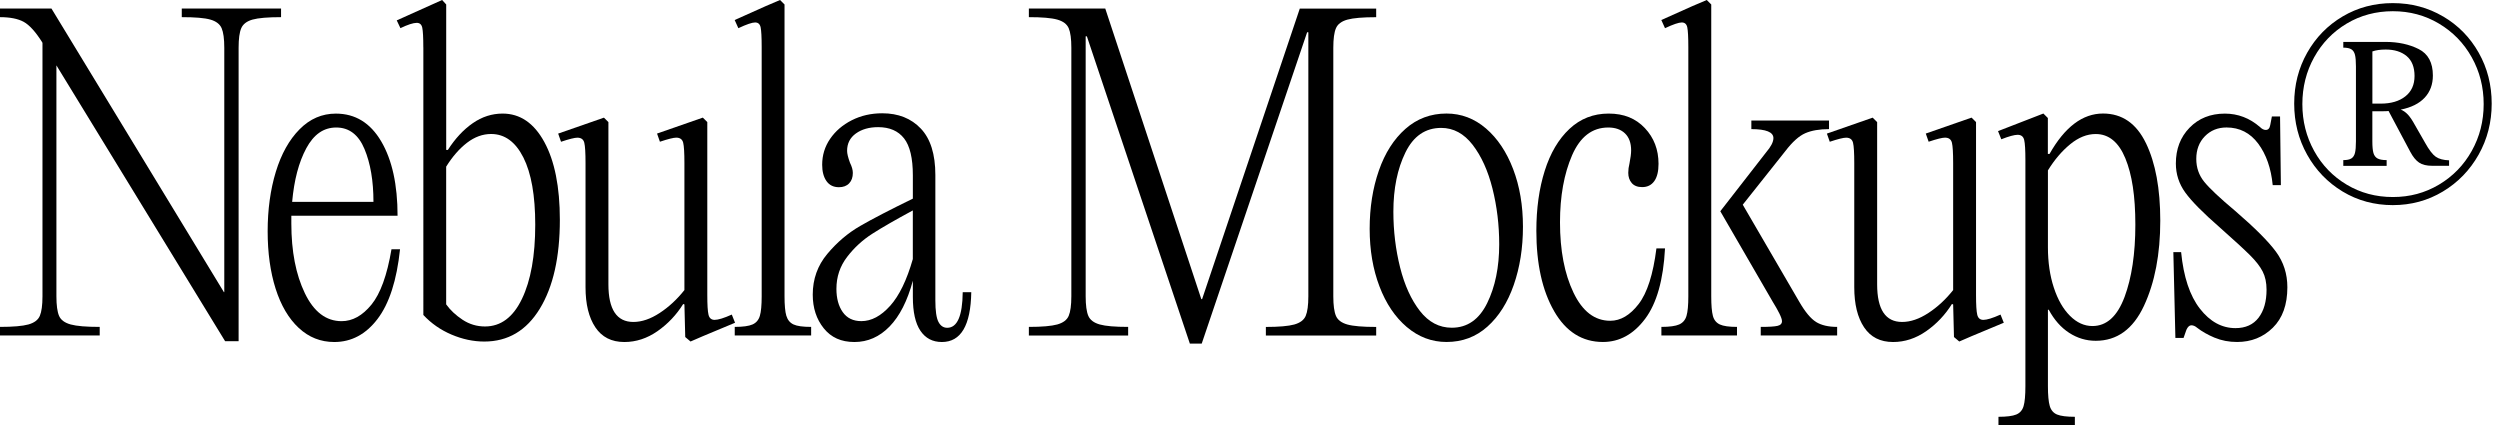
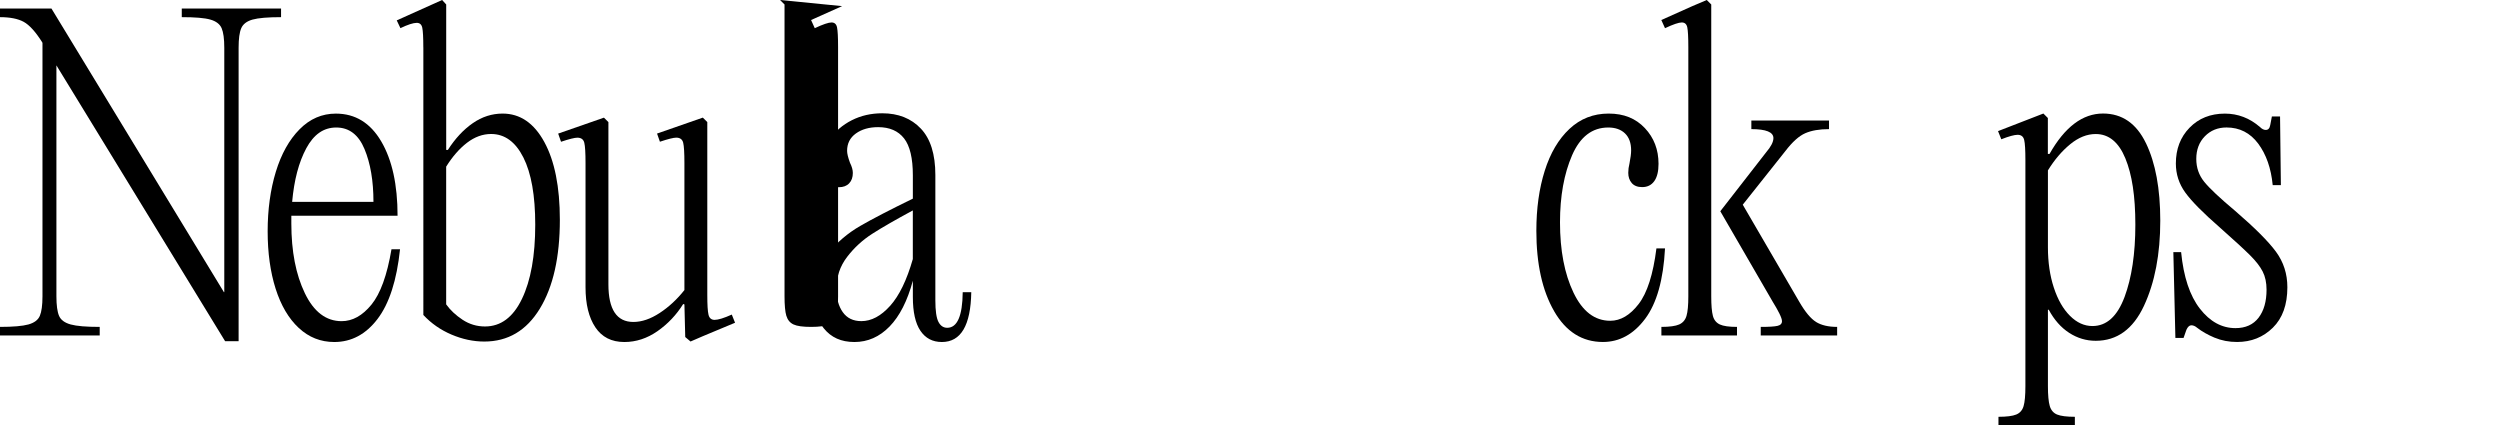
<svg xmlns="http://www.w3.org/2000/svg" id="Layer_1" data-name="Layer 1" width="698" height="118.76" viewBox="0 0 698 118.76">
  <path d="m78.49,4.79c-3.73,0-6.39.23-7.99.68-1.6.46-2.64,1.25-3.14,2.4-.5,1.14-.74,2.97-.74,5.48v81.91h-3.77L15.75,18.25v64.46c0,2.51.25,4.34.74,5.48.49,1.14,1.58,1.94,3.25,2.4,1.67.46,4.37.68,8.1.68v2.4H0v-2.4c3.65,0,6.29-.23,7.93-.68,1.63-.46,2.7-1.25,3.19-2.4.49-1.14.74-2.97.74-5.48V11.98l-.11-.23c-1.83-2.89-3.54-4.77-5.13-5.65C5.02,5.23,2.81,4.79,0,4.79v-2.4h14.37l48.14,79.17h.11V13.35c0-2.51-.25-4.33-.74-5.48-.5-1.14-1.54-1.94-3.14-2.4-1.6-.46-4.26-.68-7.99-.68v-2.4h27.72v2.4Z" />
  <path d="m111.69,69.59c-.91,8.67-3.01,15.16-6.27,19.45-3.27,4.3-7.3,6.45-12.09,6.45-3.8,0-7.11-1.31-9.93-3.94-2.81-2.62-4.96-6.27-6.45-10.95-1.48-4.68-2.22-10.02-2.22-16.03s.76-11.62,2.28-16.6c1.52-4.98,3.73-8.94,6.62-11.86,2.89-2.93,6.27-4.39,10.15-4.39,5.4,0,9.62,2.59,12.66,7.76,3.04,5.17,4.56,12.09,4.56,20.76h-29.66v2.17c0,7.76,1.26,14.24,3.77,19.45,2.51,5.21,5.93,7.81,10.27,7.81,3.04,0,5.82-1.54,8.33-4.62,2.51-3.08,4.37-8.23,5.59-15.46h2.4Zm-26.18-28.18c-2.09,3.88-3.4,8.86-3.94,14.95h22.7c0-5.86-.84-10.78-2.51-14.77-1.67-3.99-4.3-5.99-7.87-5.99s-6.29,1.94-8.39,5.82Z" />
  <path d="m118.19,13.23c0-2.74-.1-4.56-.29-5.48-.19-.91-.7-1.37-1.54-1.37-.99,0-2.51.5-4.56,1.48l-1.03-2.17L123.44,0l1.14,1.25v40.61h.46c2.05-3.19,4.37-5.68,6.96-7.47,2.58-1.79,5.36-2.68,8.33-2.68,4.87,0,8.75,2.64,11.64,7.93,2.89,5.29,4.34,12.53,4.34,21.73,0,10.42-1.86,18.69-5.59,24.81-3.73,6.12-8.9,9.18-15.52,9.18-3.04,0-6.09-.65-9.13-1.94-3.04-1.29-5.67-3.12-7.87-5.48V13.23Zm6.39,71.76c1.14,1.6,2.66,3.02,4.56,4.28,1.9,1.25,3.99,1.88,6.27,1.88,4.41,0,7.85-2.57,10.32-7.7,2.47-5.13,3.71-12.04,3.71-20.71,0-8.14-1.1-14.39-3.31-18.77-2.21-4.37-5.21-6.56-9.01-6.56-2.36,0-4.6.82-6.73,2.45-2.13,1.64-4.07,3.86-5.82,6.67v38.45Z" />
  <path d="m191.32,94.12l-.23-9.13-.34-.11c-1.9,3.04-4.3,5.57-7.19,7.59-2.89,2.01-5.97,3.02-9.24,3.02-3.58,0-6.27-1.37-8.1-4.11-1.83-2.74-2.74-6.46-2.74-11.18v-34.68c0-2.81-.11-4.7-.34-5.65-.23-.95-.88-1.43-1.94-1.43-.76,0-2.28.38-4.56,1.14l-.8-2.28,12.78-4.45,1.25,1.25v45.29c0,7,2.32,10.5,6.96,10.5,2.36,0,4.81-.84,7.36-2.51,2.55-1.67,4.85-3.8,6.9-6.39v-35.48c0-2.81-.11-4.7-.34-5.65-.23-.95-.88-1.43-1.94-1.43-.76,0-2.28.38-4.56,1.14l-.8-2.28,12.78-4.45,1.25,1.25v48.26c0,2.74.11,4.58.34,5.53.23.95.8,1.43,1.71,1.43.99,0,2.58-.49,4.79-1.48l.91,2.28-9.01,3.76-3.42,1.48-1.48-1.25Z" />
-   <path d="m219.56,88.19c.34,1.14,1.01,1.94,2,2.4.99.46,2.62.68,4.91.68v2.4h-21.33v-2.4c2.28,0,3.94-.23,4.96-.68,1.03-.46,1.71-1.25,2.05-2.4.34-1.14.51-2.97.51-5.48V13.12c0-2.74-.1-4.56-.29-5.48-.19-.91-.7-1.37-1.54-1.37s-2.4.53-4.68,1.6l-1.03-2.28,8.67-3.88L217.79,0l1.25,1.25v81.46c0,2.51.17,4.34.51,5.48Z" />
+   <path d="m219.56,88.19c.34,1.14,1.01,1.94,2,2.4.99.46,2.62.68,4.91.68v2.4v-2.4c2.28,0,3.94-.23,4.96-.68,1.03-.46,1.71-1.25,2.05-2.4.34-1.14.51-2.97.51-5.48V13.12c0-2.74-.1-4.56-.29-5.48-.19-.91-.7-1.37-1.54-1.37s-2.4.53-4.68,1.6l-1.03-2.28,8.67-3.88L217.79,0l1.25,1.25v81.46c0,2.51.17,4.34.51,5.48Z" />
  <path d="m271.18,81.57c-.15,9.28-2.89,13.92-8.21,13.92-2.59,0-4.58-1.05-5.99-3.14-1.41-2.09-2.11-5.23-2.11-9.41v-4.56c-1.52,5.63-3.69,9.89-6.5,12.78-2.81,2.89-6.09,4.33-9.81,4.33s-6.5-1.27-8.56-3.82c-2.05-2.55-3.08-5.68-3.08-9.41,0-4.34,1.35-8.12,4.05-11.35,2.7-3.23,5.76-5.84,9.18-7.81,3.42-1.98,8.33-4.52,14.72-7.64v-6.5c0-4.79-.82-8.23-2.45-10.32-1.64-2.09-4.05-3.14-7.24-3.14-2.51,0-4.58.59-6.22,1.77-1.64,1.18-2.45,2.8-2.45,4.85,0,.76.27,1.86.8,3.31.53,1.07.8,2.02.8,2.85,0,1.22-.34,2.19-1.03,2.91-.68.72-1.64,1.08-2.85,1.08-1.52,0-2.68-.57-3.48-1.71-.8-1.14-1.2-2.66-1.2-4.56,0-2.66.74-5.08,2.22-7.24s3.5-3.9,6.05-5.19c2.55-1.29,5.38-1.94,8.5-1.94,4.49,0,8.08,1.43,10.78,4.28,2.7,2.85,4.05,7.17,4.05,12.95v35.02c0,2.89.29,4.89.86,5.99.57,1.1,1.39,1.65,2.45,1.65,2.81,0,4.26-3.31,4.33-9.93h2.4Zm-22.65,3.82c2.55-2.85,4.66-7.21,6.33-13.06v-13.58c-4.79,2.59-8.56,4.75-11.29,6.5-2.74,1.75-5.1,3.92-7.07,6.5-1.98,2.59-2.97,5.55-2.97,8.9,0,2.66.59,4.83,1.77,6.5,1.18,1.67,2.91,2.51,5.19,2.51,2.81,0,5.49-1.43,8.04-4.28Z" />
-   <path d="m335.4,83.51h.23L362.9,2.4h21.33v2.4c-3.73,0-6.41.23-8.04.68-1.64.46-2.7,1.25-3.19,2.4-.5,1.14-.74,2.97-.74,5.48v69.36c0,2.51.25,4.34.74,5.48.49,1.14,1.56,1.94,3.19,2.4,1.63.46,4.32.68,8.04.68v2.4h-30.8v-2.4c3.65,0,6.29-.23,7.93-.68,1.63-.46,2.7-1.25,3.19-2.4.49-1.14.74-2.97.74-5.48V9.01h-.34l-29.43,86.93h-3.31l-28.75-85.79h-.34v72.56c0,2.51.25,4.34.74,5.48.49,1.14,1.56,1.94,3.19,2.4,1.63.46,4.28.68,7.93.68v2.4h-27.72v-2.4c3.65,0,6.29-.23,7.93-.68,1.63-.46,2.7-1.25,3.19-2.4.49-1.14.74-2.97.74-5.48V13.35c0-2.51-.25-4.33-.74-5.48-.5-1.14-1.56-1.94-3.19-2.4-1.64-.46-4.28-.68-7.93-.68v-2.4h21.33l26.81,81.11Z" />
-   <path d="m392.79,91.32c-3.27-2.78-5.82-6.56-7.64-11.35-1.83-4.79-2.74-10.15-2.74-16.09s.86-11.35,2.57-16.26,4.18-8.78,7.42-11.64c3.23-2.85,7.05-4.28,11.47-4.28,4.11,0,7.78,1.39,11.01,4.16,3.23,2.78,5.76,6.56,7.59,11.35s2.74,10.15,2.74,16.09-.86,11.35-2.57,16.26c-1.71,4.91-4.16,8.78-7.36,11.64s-7,4.28-11.41,4.28c-4.11,0-7.8-1.39-11.07-4.16Zm22.42-6.67c2.24-4.56,3.37-10.04,3.37-16.43,0-5.4-.63-10.59-1.88-15.57-1.25-4.98-3.1-9.05-5.53-12.21-2.44-3.15-5.36-4.73-8.79-4.73-4.41,0-7.74,2.28-9.98,6.85s-3.37,10.08-3.37,16.54c0,5.4.63,10.59,1.88,15.57,1.25,4.98,3.1,9.03,5.53,12.15,2.43,3.12,5.4,4.68,8.9,4.68,4.33,0,7.62-2.28,9.87-6.85Z" />
  <path d="m433.91,86.87c-3.31-5.74-4.96-13.21-4.96-22.42,0-6.24.78-11.83,2.34-16.77,1.56-4.94,3.86-8.84,6.9-11.69,3.04-2.85,6.69-4.28,10.95-4.28s7.55,1.35,10.1,4.05c2.55,2.7,3.82,6.03,3.82,9.98,0,2.13-.4,3.75-1.2,4.85-.8,1.1-1.92,1.65-3.37,1.65-1.29,0-2.26-.38-2.91-1.14-.65-.76-.97-1.71-.97-2.85,0-.84.11-1.71.34-2.62.3-1.52.46-2.74.46-3.65,0-2.05-.57-3.63-1.71-4.73-1.14-1.1-2.7-1.65-4.68-1.65-4.49,0-7.85,2.59-10.1,7.76-2.24,5.17-3.37,11.41-3.37,18.71,0,7.83,1.25,14.37,3.76,19.62,2.51,5.25,5.93,7.87,10.27,7.87,2.89,0,5.53-1.56,7.93-4.68,2.4-3.12,4.05-8.29,4.96-15.52h2.4c-.46,8.75-2.3,15.29-5.53,19.62-3.23,4.33-7.17,6.5-11.81,6.5-5.78,0-10.33-2.87-13.63-8.61Z" />
  <path d="m478.24,88.19c.3,1.14.95,1.94,1.94,2.4.99.46,2.58.68,4.79.68v2.4h-21.11v-2.4c2.28,0,3.94-.23,4.96-.68,1.03-.46,1.71-1.25,2.05-2.4.34-1.14.51-2.97.51-5.48V13.12c0-2.74-.1-4.56-.29-5.48-.19-.91-.7-1.37-1.54-1.37s-2.4.53-4.68,1.6l-1.03-2.28,8.67-3.88L476.53,0l1.25,1.25v81.46c0,2.51.15,4.34.46,5.48Zm28.81,1.71c1.48.91,3.44,1.37,5.88,1.37v2.4h-21.33v-2.4c2.28,0,3.84-.09,4.68-.29.84-.19,1.25-.63,1.25-1.31,0-.46-.25-1.18-.74-2.17-.5-.99-1.12-2.09-1.88-3.31l-14.6-25.21,12.78-16.43c1.37-1.6,2.05-2.93,2.05-3.99,0-1.67-2.05-2.51-6.16-2.51v-2.4h21.68v2.4c-2.66,0-4.87.38-6.62,1.14-1.75.76-3.61,2.43-5.59,5.02l-11.87,14.94,15.74,27.04c1.67,2.89,3.25,4.79,4.73,5.7Z" />
-   <path d="m545.55,94.12l-.23-9.13-.34-.11c-1.9,3.04-4.3,5.57-7.19,7.59-2.89,2.01-5.97,3.02-9.24,3.02-3.58,0-6.28-1.37-8.1-4.11-1.83-2.74-2.74-6.46-2.74-11.18v-34.68c0-2.81-.11-4.7-.34-5.65-.23-.95-.88-1.43-1.94-1.43-.76,0-2.28.38-4.56,1.14l-.8-2.28,12.78-4.45,1.25,1.25v45.29c0,7,2.32,10.5,6.96,10.5,2.36,0,4.81-.84,7.36-2.51,2.55-1.67,4.85-3.8,6.9-6.39v-35.48c0-2.81-.11-4.7-.34-5.65-.23-.95-.88-1.43-1.94-1.43-.76,0-2.28.38-4.56,1.14l-.8-2.28,12.78-4.45,1.25,1.25v48.26c0,2.74.11,4.58.34,5.53.23.95.8,1.43,1.71,1.43.99,0,2.58-.49,4.79-1.48l.91,2.28-9.01,3.76-3.42,1.48-1.48-1.25Z" />
  <path d="m599.16,39.99c2.66,5.52,3.99,12.72,3.99,21.62,0,9.35-1.52,17.28-4.56,23.79-3.04,6.5-7.53,9.75-13.46,9.75-2.66,0-5.13-.74-7.42-2.22-2.28-1.48-4.18-3.63-5.7-6.45h-.23v21.33c0,2.51.17,4.35.51,5.53.34,1.18,1.03,1.98,2.05,2.4,1.03.42,2.68.63,4.96.63v2.4h-21.33v-2.4c2.28,0,3.94-.21,4.96-.63,1.03-.42,1.71-1.2,2.05-2.34.34-1.14.51-3.01.51-5.59v-63.09c0-2.81-.11-4.7-.34-5.65-.23-.95-.84-1.43-1.83-1.43-.91,0-2.44.42-4.56,1.25l-.91-2.28,12.66-4.91,1.25,1.25v10.04h.46c4.26-7.53,9.24-11.29,14.94-11.29,5.32,0,9.32,2.76,11.98,8.27Zm-5.99,42.95c2.01-5.4,3.02-12.13,3.02-20.19s-.93-14.01-2.79-18.54c-1.86-4.52-4.62-6.79-8.27-6.79-2.44,0-4.81.95-7.13,2.85-2.32,1.9-4.39,4.33-6.22,7.3v21.45c0,4.18.55,7.95,1.65,11.29,1.1,3.35,2.6,5.97,4.51,7.87,1.9,1.9,3.99,2.85,6.27,2.85,3.95,0,6.94-2.7,8.96-8.1Z" />
  <path d="m618.33,94.29c-1.9-.8-3.54-1.73-4.91-2.79-.53-.46-1.07-.68-1.6-.68s-.99.42-1.37,1.25l-.8,2.28h-2.28l-.57-23.96h2.17c.68,6.92,2.43,12.19,5.25,15.8,2.81,3.61,6.12,5.42,9.93,5.42,2.81,0,4.96-.97,6.45-2.91,1.48-1.94,2.22-4.54,2.22-7.81,0-1.98-.36-3.67-1.08-5.08-.72-1.41-1.9-2.93-3.54-4.56-1.64-1.63-4.43-4.2-8.38-7.7-4.72-4.11-7.95-7.38-9.7-9.81-1.75-2.43-2.62-5.13-2.62-8.1,0-4.03,1.27-7.36,3.82-9.98,2.55-2.62,5.84-3.94,9.87-3.94,3.65,0,6.92,1.25,9.81,3.76.53.53,1.06.8,1.6.8.68,0,1.1-.46,1.25-1.37l.46-2.4h2.28l.23,19.17h-2.28c-.46-4.71-1.81-8.57-4.05-11.58-2.24-3-5.19-4.51-8.84-4.51-2.44,0-4.45.82-6.05,2.45-1.6,1.64-2.4,3.75-2.4,6.33,0,2.44.74,4.56,2.22,6.39s4.35,4.53,8.61,8.1c5.48,4.72,9.28,8.52,11.41,11.41,2.13,2.89,3.19,6.2,3.19,9.93,0,4.87-1.35,8.63-4.05,11.29-2.7,2.66-6.03,3.99-9.98,3.99-2.28,0-4.37-.4-6.27-1.2Z" />
-   <path d="m682.12,4.59c4.21,2.48,7.53,5.86,9.94,10.14,2.42,4.28,3.62,9.01,3.62,14.2s-1.22,9.94-3.66,14.27c-2.44,4.32-5.76,7.75-9.98,10.28-4.21,2.53-8.87,3.79-13.97,3.79s-9.81-1.26-14-3.79c-4.19-2.53-7.49-5.95-9.91-10.28-2.42-4.32-3.62-9.08-3.62-14.27s1.21-9.92,3.62-14.2c2.42-4.28,5.72-7.66,9.91-10.14,4.19-2.48,8.86-3.72,14-3.72s9.82,1.24,14.03,3.72Zm-1.16,46.96c3.88-2.31,6.93-5.44,9.15-9.41,2.22-3.97,3.33-8.32,3.33-13.07s-1.11-9.1-3.33-13.07c-2.22-3.97-5.27-7.1-9.15-9.41-3.88-2.31-8.17-3.46-12.87-3.46s-9.04,1.15-12.9,3.46c-3.86,2.31-6.88,5.44-9.08,9.41-2.2,3.97-3.29,8.33-3.29,13.07s1.1,9.1,3.29,13.07c2.19,3.97,5.22,7.11,9.08,9.41,3.86,2.31,8.16,3.46,12.9,3.46s8.99-1.15,12.87-3.46Zm-3.89-11.71c1.11,2,2.11,3.3,2.99,3.92.89.62,2.13.95,3.72,1v1.53h-4.72c-1.55,0-2.77-.3-3.66-.9-.89-.6-1.71-1.61-2.46-3.03l-6.05-11.37c-.31.04-.84.07-1.6.07h-2.93v8.38c0,1.46.1,2.55.3,3.26.2.71.58,1.22,1.13,1.53.55.31,1.41.47,2.56.47v1.6h-12.1v-1.6c1.02,0,1.77-.15,2.26-.47.49-.31.82-.82,1-1.53.18-.71.27-1.8.27-3.26v-20.88c0-1.46-.09-2.55-.27-3.26-.18-.71-.51-1.22-1-1.53-.49-.31-1.24-.47-2.26-.47v-1.6h11.77c3.55,0,6.64.67,9.28,2,2.64,1.33,3.96,3.79,3.96,7.38,0,2.48-.76,4.55-2.29,6.19-1.53,1.64-3.76,2.75-6.68,3.33.71.27,1.37.73,2,1.4.62.67,1.26,1.62,1.93,2.86l2.86,4.99Zm-12.37-10.91c2.88,0,5.18-.68,6.88-2.03,1.71-1.35,2.56-3.25,2.56-5.69s-.73-4.33-2.2-5.55c-1.46-1.22-3.41-1.83-5.85-1.83-1.51,0-2.75.18-3.72.53v14.57h2.33Z" />
</svg>